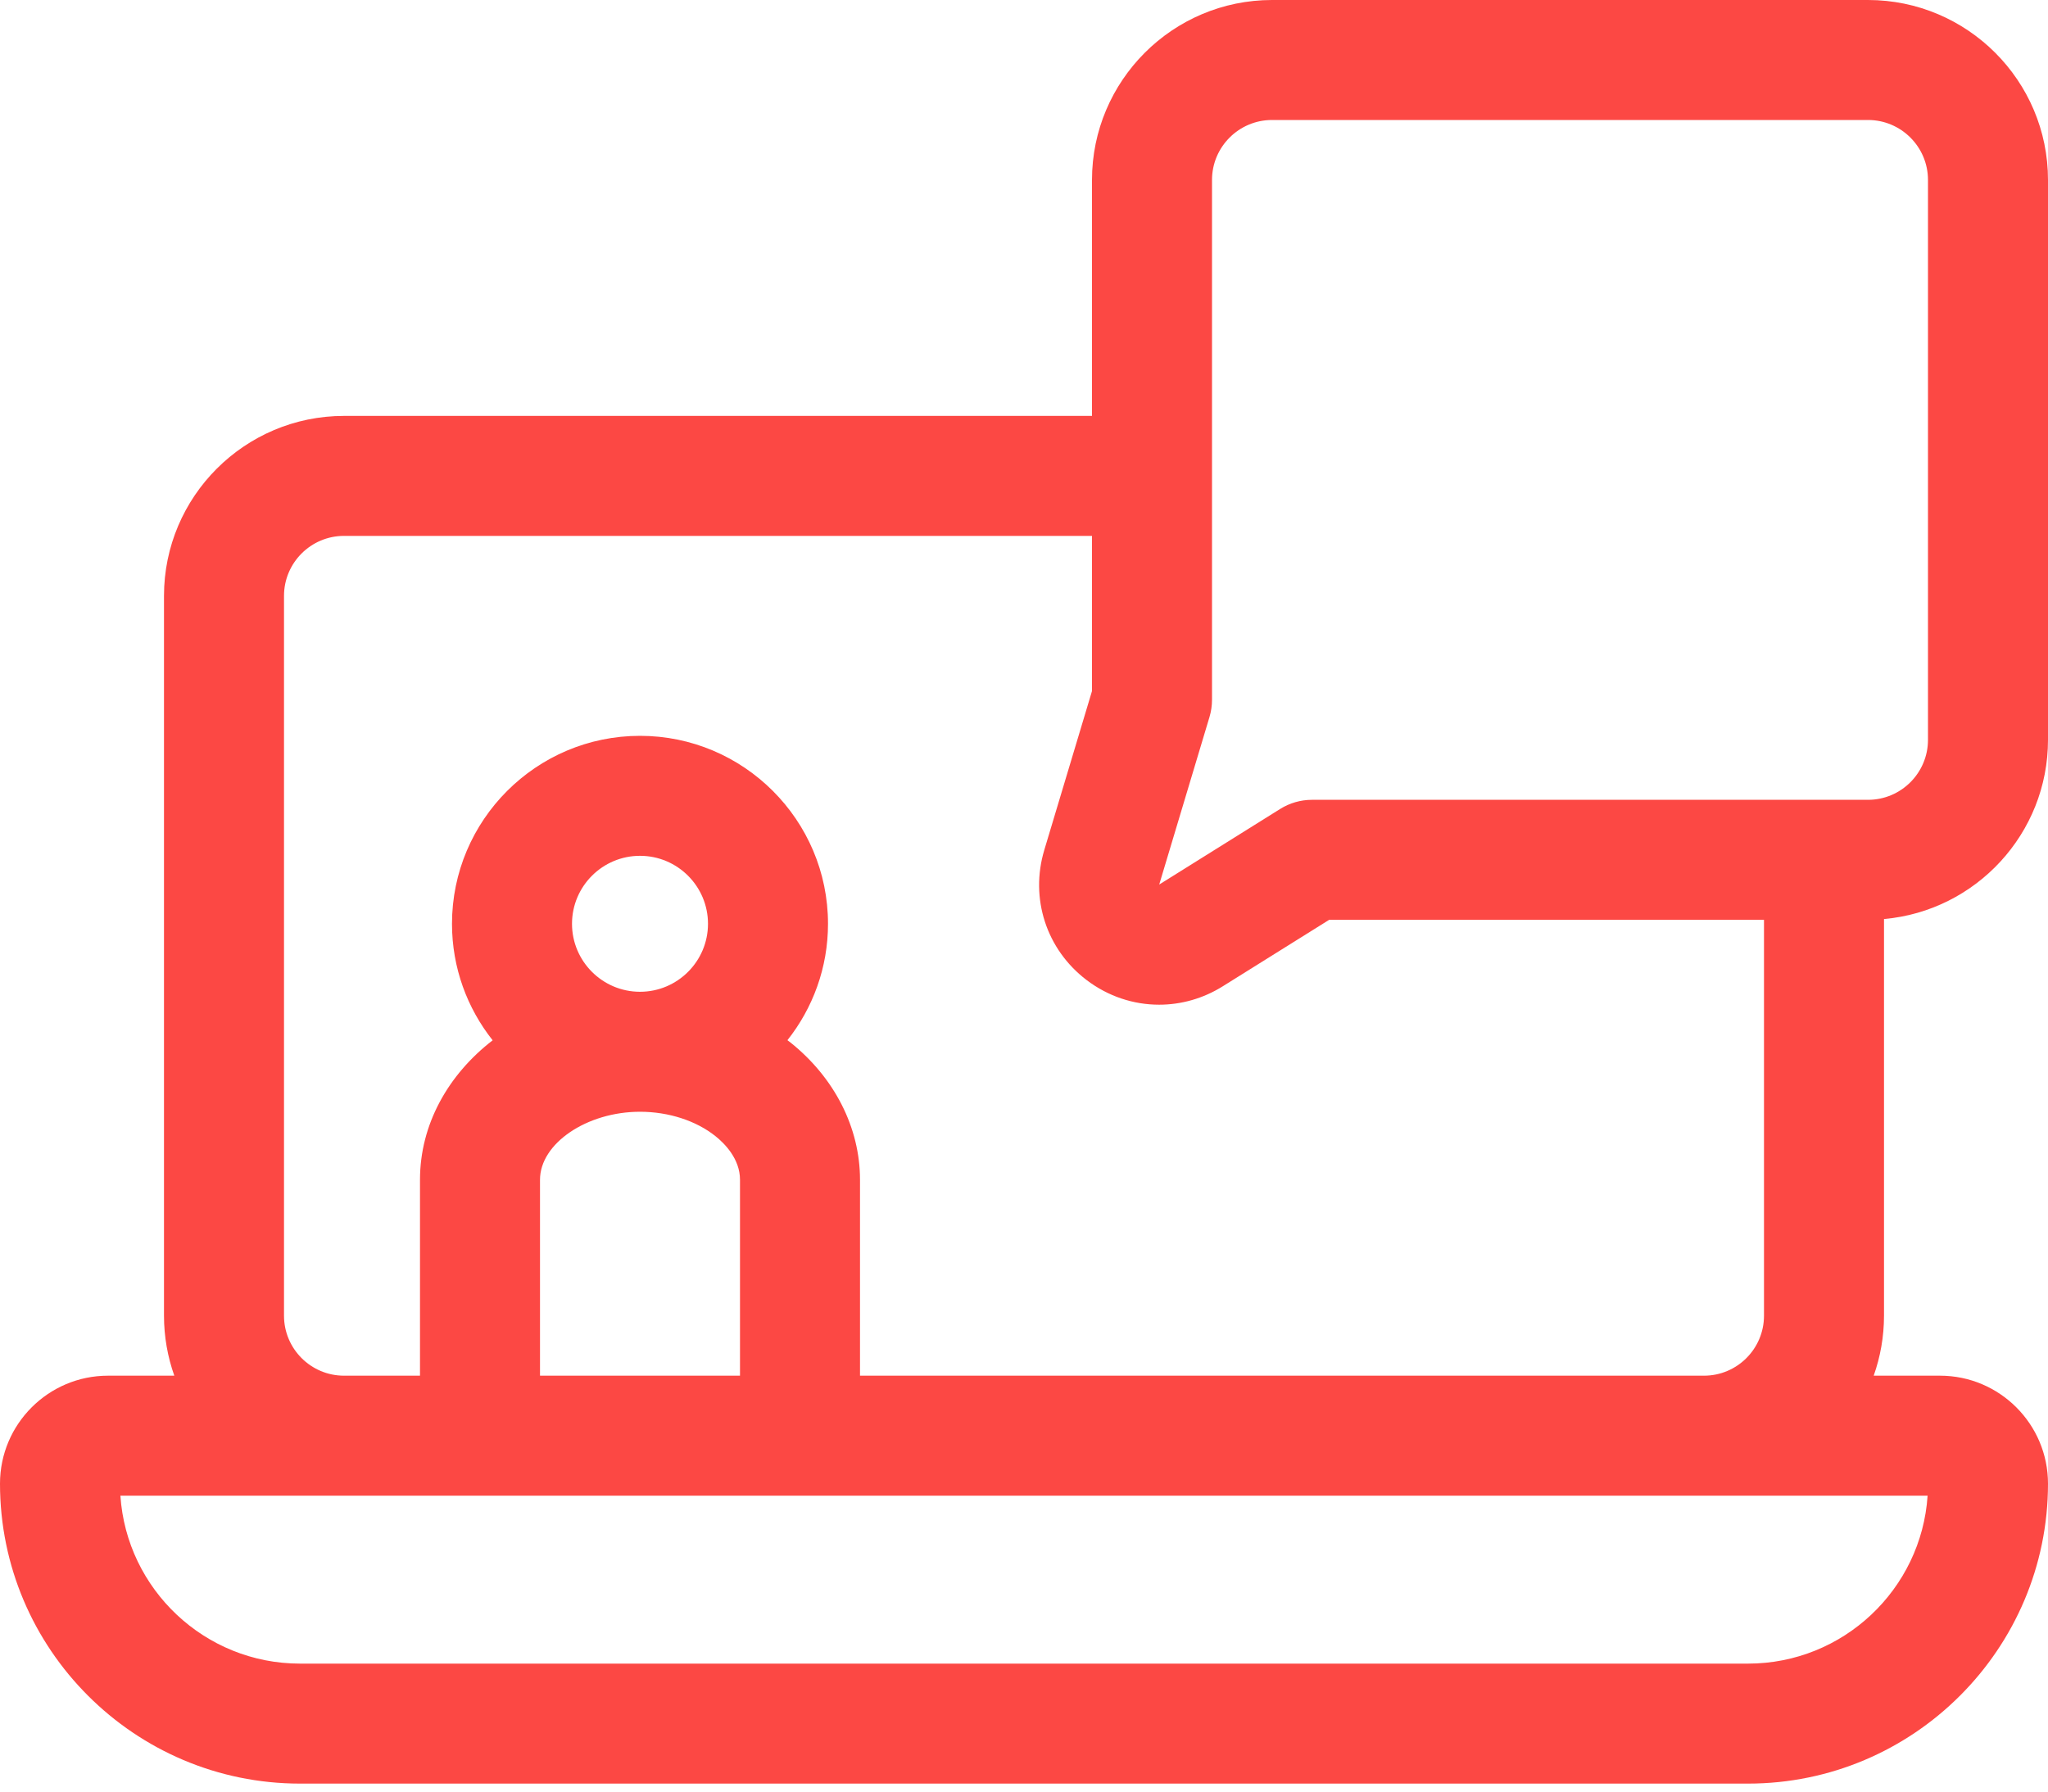
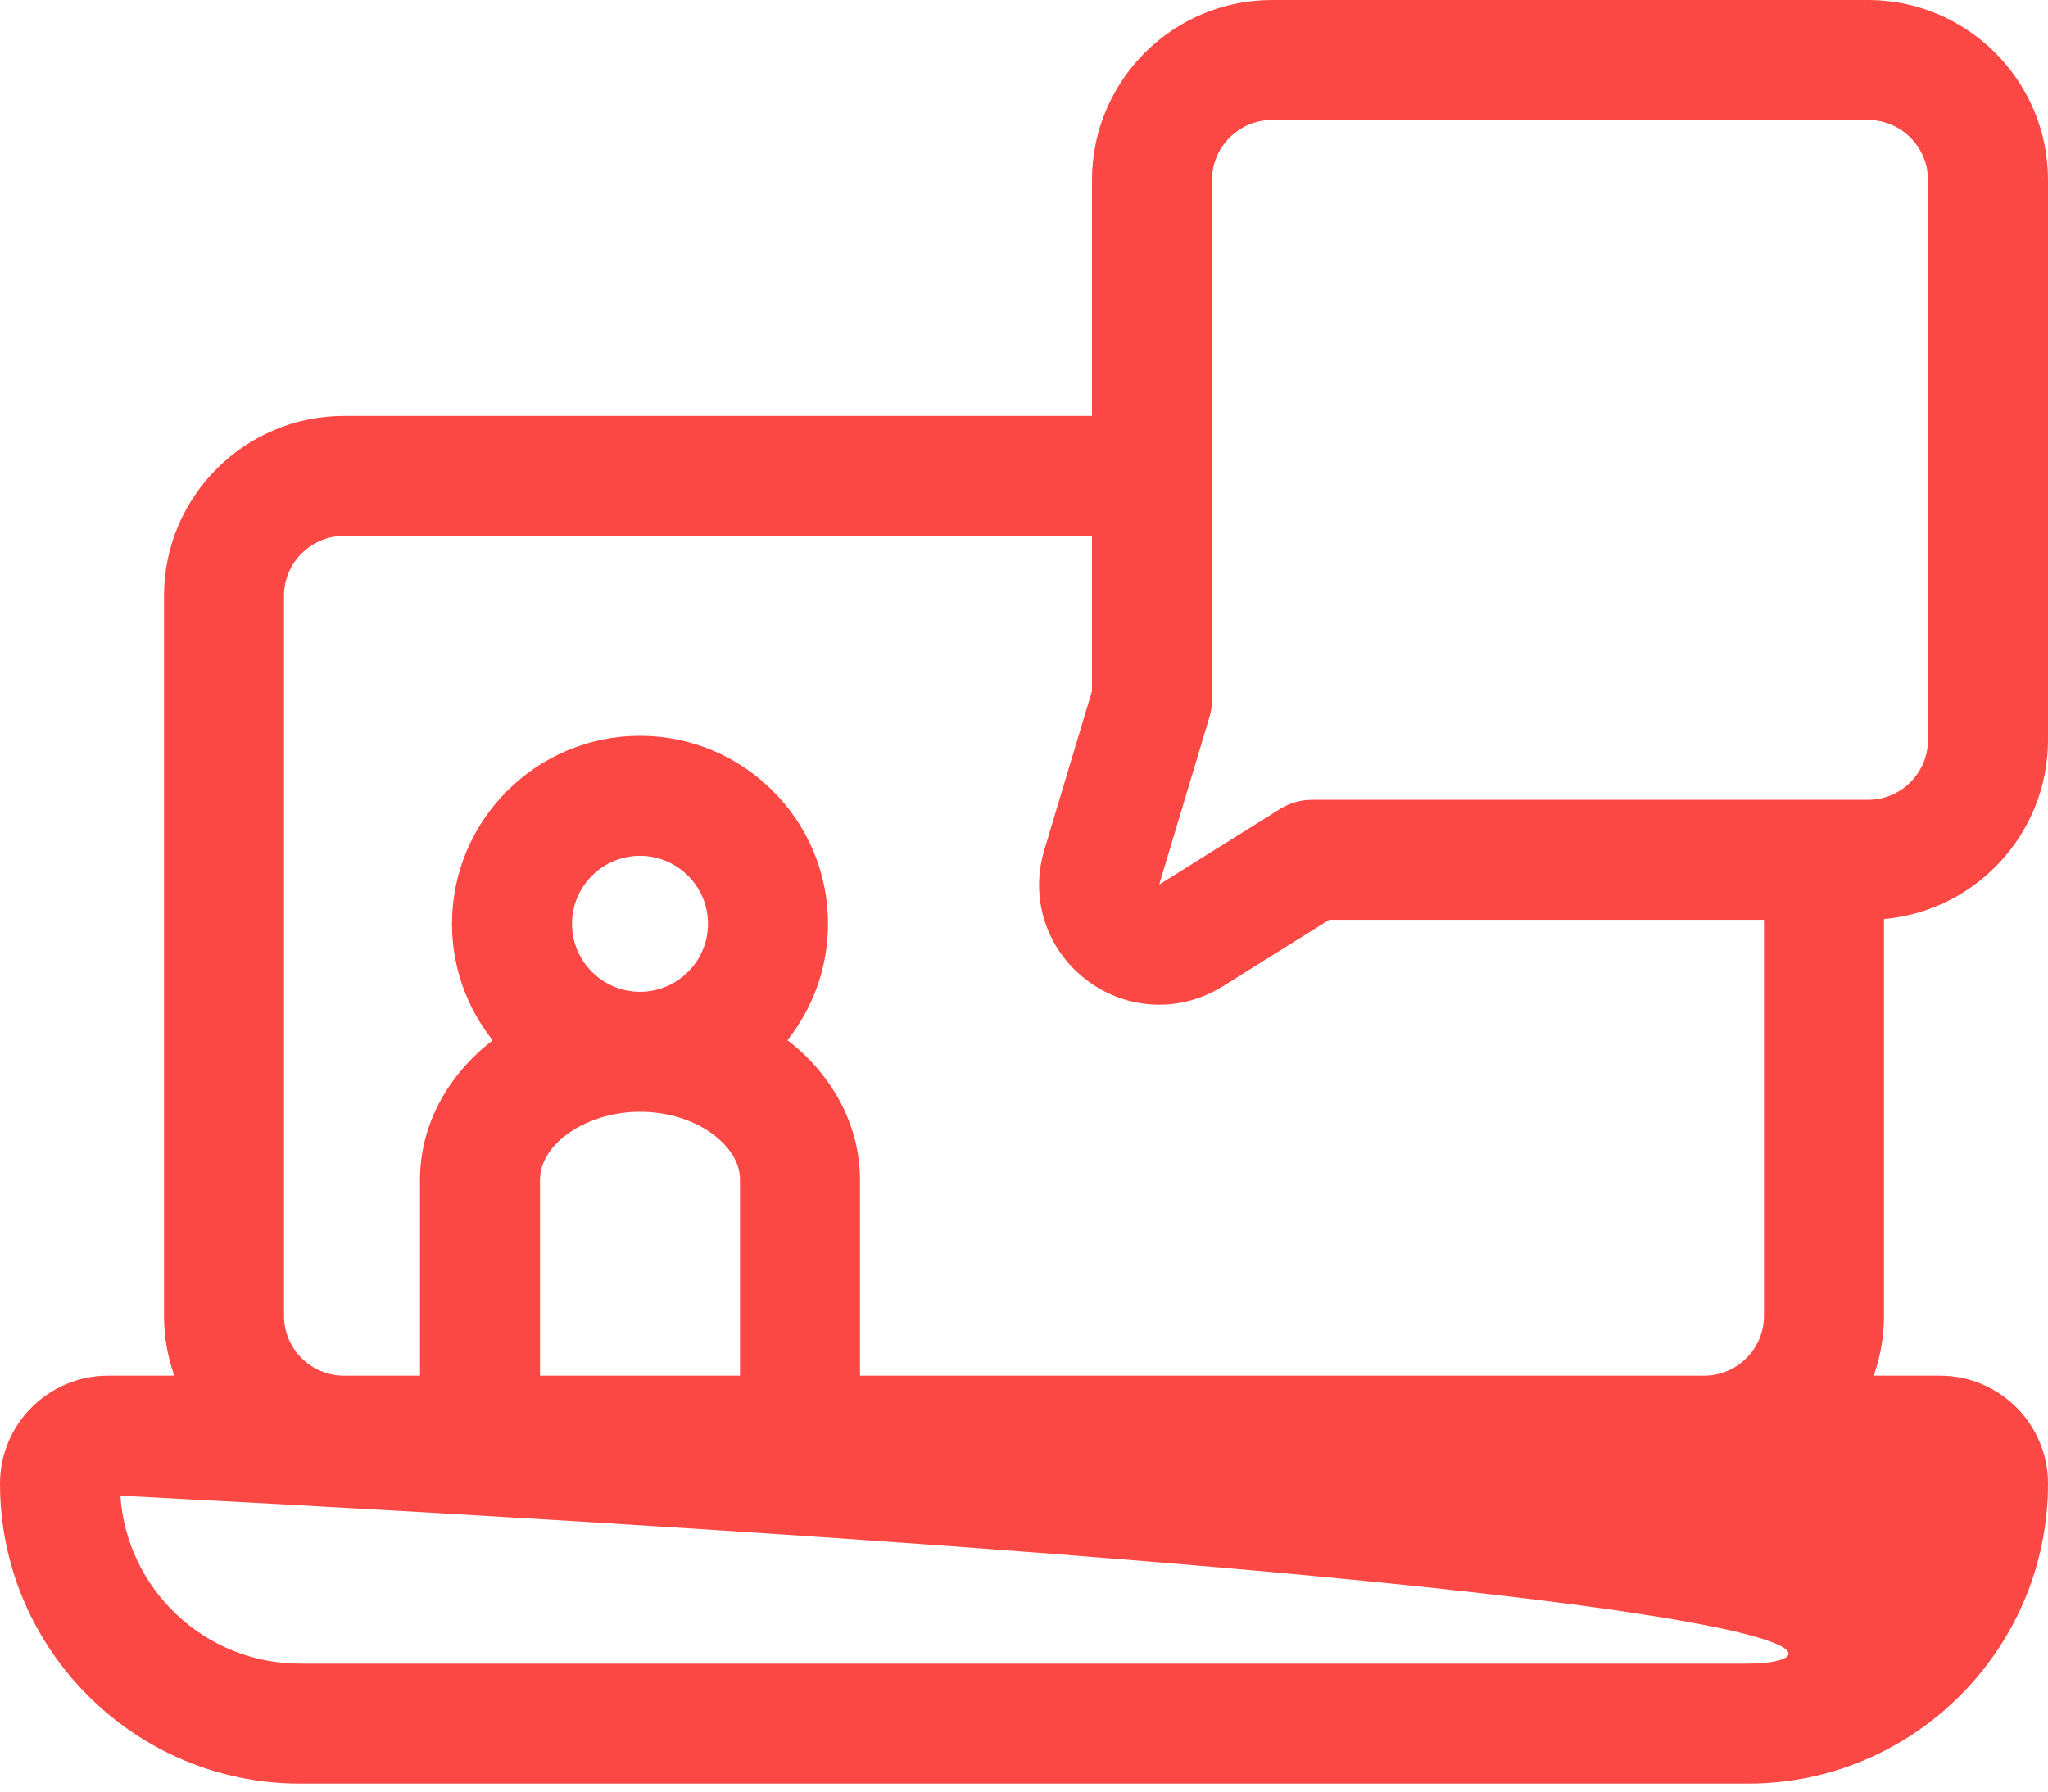
<svg xmlns="http://www.w3.org/2000/svg" width="80" height="70" viewBox="0 0 80 70" fill="none">
-   <path d="M73.594 35.908C77.179 35.591 80 32.573 80 28.906V7.031C80 3.154 76.846 0 72.969 0H49.688C45.81 0 42.656 3.154 42.656 7.031V16.25H13.438C9.56 16.25 6.406 19.404 6.406 23.281V51.406C6.406 52.228 6.549 53.016 6.809 53.75H4.219C1.893 53.75 0 55.642 0 57.969C0 64.43 5.257 69.688 11.719 69.688H68.281C74.743 69.688 80 64.43 80 57.969C80 55.642 78.108 53.75 75.781 53.75H73.191C73.451 53.016 73.594 52.228 73.594 51.406V35.908ZM47.344 7.031C47.344 5.739 48.395 4.688 49.688 4.688H72.969C74.261 4.688 75.312 5.739 75.312 7.031V28.906C75.312 30.199 74.261 31.25 72.969 31.25H51.25C50.811 31.25 50.38 31.373 50.008 31.606L45.282 34.56L47.245 28.017C47.31 27.799 47.344 27.572 47.344 27.344V7.031ZM68.281 65H11.719C7.999 65 4.945 62.097 4.703 58.438H75.297C75.055 62.097 72.001 65 68.281 65ZM22.344 36.094C22.344 34.629 23.535 33.438 25 33.438C26.465 33.438 27.656 34.629 27.656 36.094C27.656 37.558 26.465 38.75 25 38.75C23.535 38.75 22.344 37.558 22.344 36.094ZM21.094 46.094C21.094 44.679 22.919 43.438 25 43.438C26.116 43.438 27.191 43.786 27.95 44.393C28.307 44.678 28.906 45.279 28.906 46.094V53.75H21.094V46.094ZM33.594 53.75V46.094C33.594 44.067 32.604 42.113 30.878 40.732C30.839 40.701 30.799 40.672 30.759 40.642C31.75 39.39 32.344 37.81 32.344 36.094C32.344 32.044 29.049 28.75 25 28.75C20.951 28.75 17.656 32.044 17.656 36.094C17.656 37.812 18.251 39.393 19.244 40.646C17.503 41.991 16.406 43.935 16.406 46.094V53.75H13.438C12.145 53.75 11.094 52.699 11.094 51.406V23.281C11.094 21.989 12.145 20.938 13.438 20.938H42.656V27L40.792 33.213C40.226 35.1 40.872 37.091 42.438 38.286C43.282 38.93 44.278 39.255 45.278 39.255C46.135 39.255 46.996 39.017 47.766 38.535L51.922 35.938H68.906V51.406C68.906 52.699 67.855 53.75 66.562 53.75H33.594Z" fill="#FC4844" />
+   <path d="M73.594 35.908C77.179 35.591 80 32.573 80 28.906V7.031C80 3.154 76.846 0 72.969 0H49.688C45.81 0 42.656 3.154 42.656 7.031V16.25H13.438C9.56 16.25 6.406 19.404 6.406 23.281V51.406C6.406 52.228 6.549 53.016 6.809 53.75H4.219C1.893 53.75 0 55.642 0 57.969C0 64.43 5.257 69.688 11.719 69.688H68.281C74.743 69.688 80 64.43 80 57.969C80 55.642 78.108 53.75 75.781 53.75H73.191C73.451 53.016 73.594 52.228 73.594 51.406V35.908ZM47.344 7.031C47.344 5.739 48.395 4.688 49.688 4.688H72.969C74.261 4.688 75.312 5.739 75.312 7.031V28.906C75.312 30.199 74.261 31.25 72.969 31.25H51.25C50.811 31.25 50.38 31.373 50.008 31.606L45.282 34.56L47.245 28.017C47.31 27.799 47.344 27.572 47.344 27.344V7.031ZM68.281 65H11.719C7.999 65 4.945 62.097 4.703 58.438C75.055 62.097 72.001 65 68.281 65ZM22.344 36.094C22.344 34.629 23.535 33.438 25 33.438C26.465 33.438 27.656 34.629 27.656 36.094C27.656 37.558 26.465 38.75 25 38.75C23.535 38.75 22.344 37.558 22.344 36.094ZM21.094 46.094C21.094 44.679 22.919 43.438 25 43.438C26.116 43.438 27.191 43.786 27.95 44.393C28.307 44.678 28.906 45.279 28.906 46.094V53.75H21.094V46.094ZM33.594 53.75V46.094C33.594 44.067 32.604 42.113 30.878 40.732C30.839 40.701 30.799 40.672 30.759 40.642C31.75 39.39 32.344 37.81 32.344 36.094C32.344 32.044 29.049 28.75 25 28.75C20.951 28.75 17.656 32.044 17.656 36.094C17.656 37.812 18.251 39.393 19.244 40.646C17.503 41.991 16.406 43.935 16.406 46.094V53.75H13.438C12.145 53.75 11.094 52.699 11.094 51.406V23.281C11.094 21.989 12.145 20.938 13.438 20.938H42.656V27L40.792 33.213C40.226 35.1 40.872 37.091 42.438 38.286C43.282 38.93 44.278 39.255 45.278 39.255C46.135 39.255 46.996 39.017 47.766 38.535L51.922 35.938H68.906V51.406C68.906 52.699 67.855 53.75 66.562 53.75H33.594Z" fill="#FC4844" />
</svg>